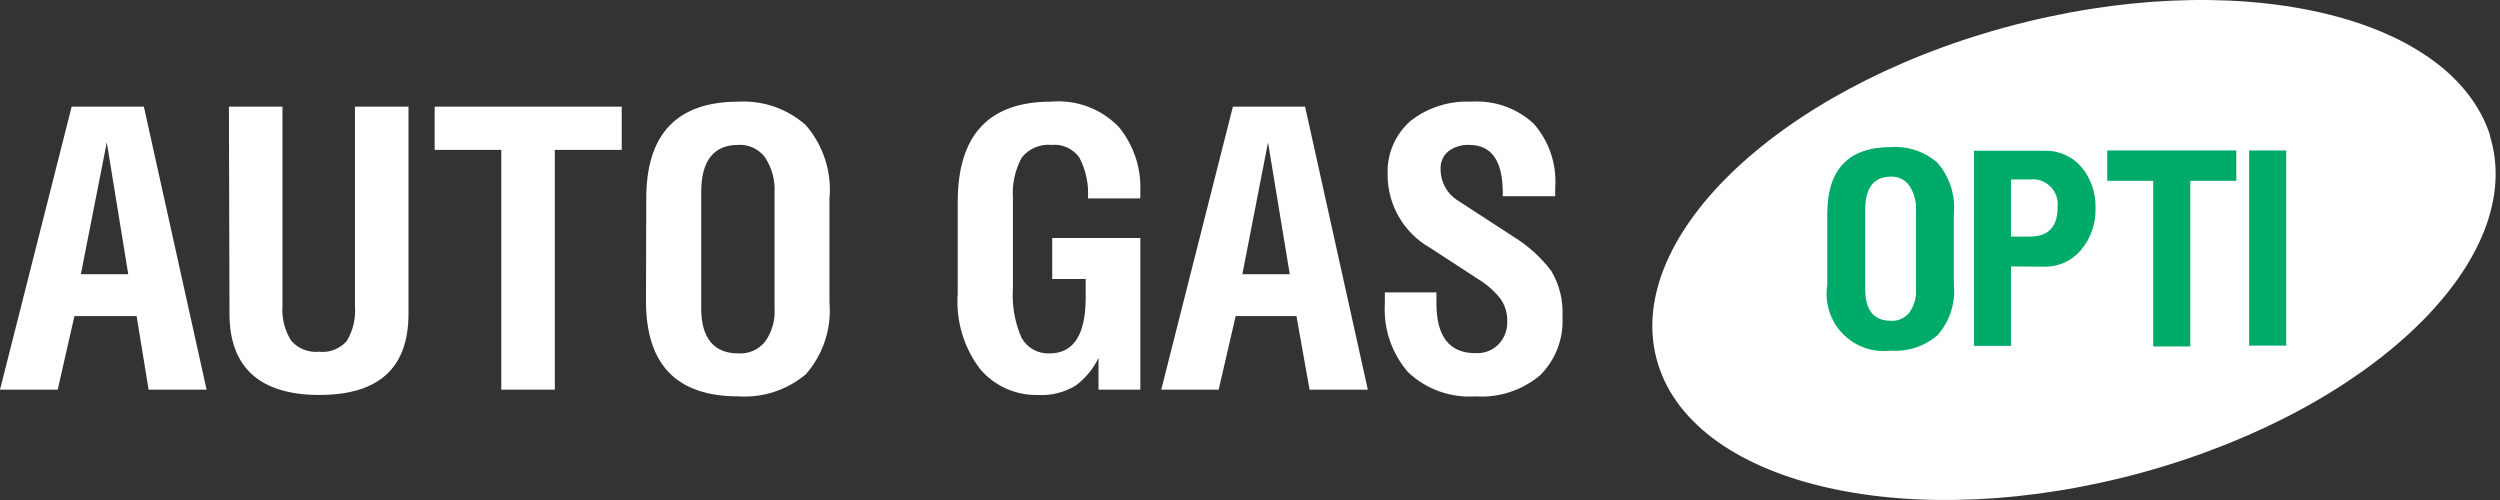
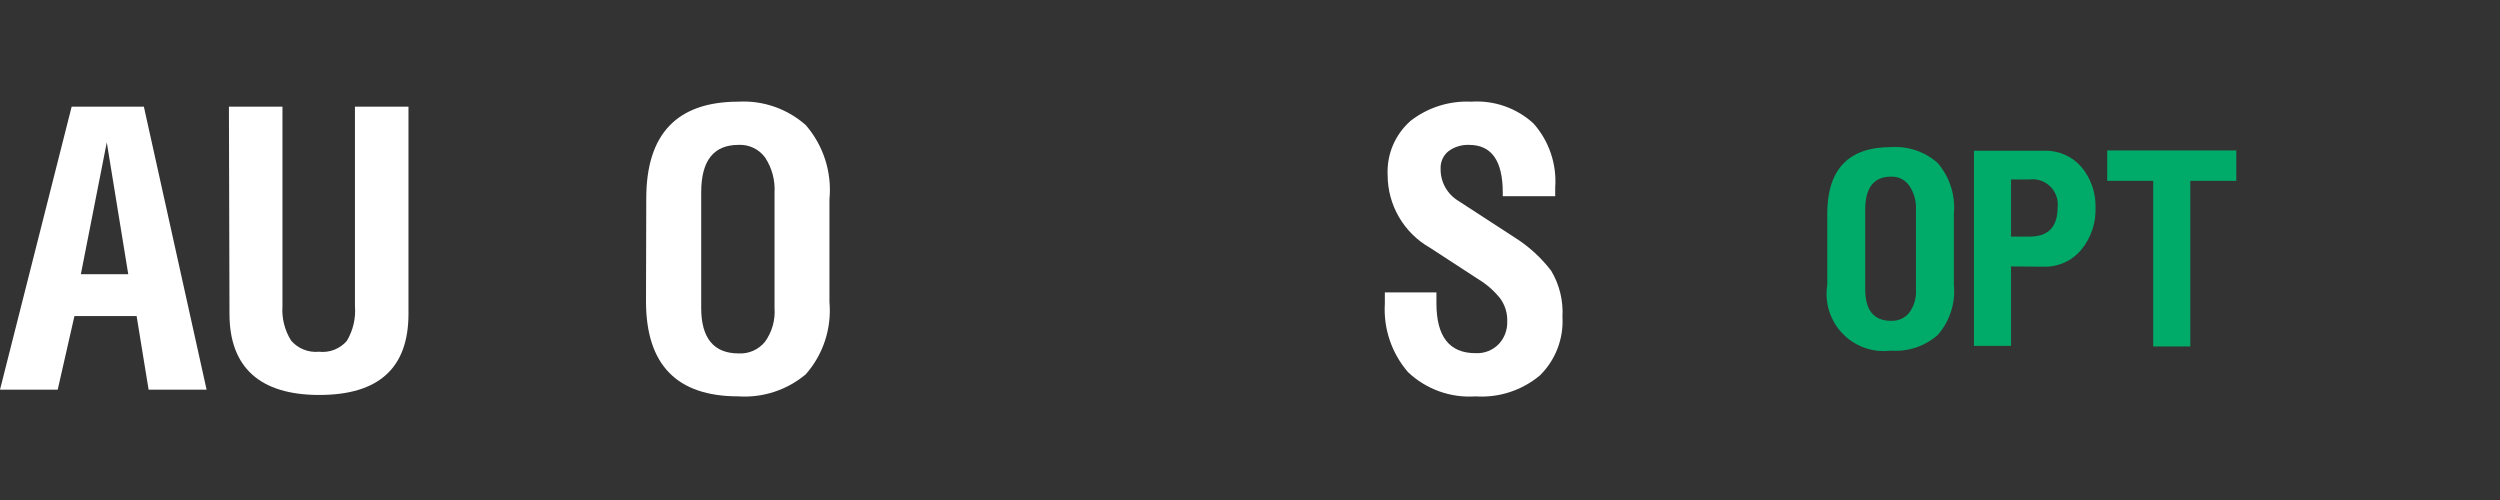
<svg xmlns="http://www.w3.org/2000/svg" width="240" height="48" viewBox="0 0 240 48" fill="none">
  <rect x="0" y="0" width="240" height="48" fill="#333333" stroke="none" />
-   <path d="M239.047 12.999C235.273 1.303 214.53 -3.408 192.448 2.641C170.367 8.69 155.512 23.197 159.179 34.974C162.846 46.751 183.723 51.408 205.751 45.332C227.779 39.256 242.714 24.803 239.02 12.999" fill="white" />
  <path d="M175.419 20.519C175.419 16.264 177.454 14.122 181.522 14.122C182.329 14.066 183.139 14.17 183.906 14.427C184.673 14.684 185.382 15.09 185.992 15.621C186.573 16.288 187.013 17.066 187.284 17.908C187.556 18.75 187.653 19.638 187.571 20.519V27.344C187.657 28.217 187.561 29.098 187.289 29.932C187.017 30.766 186.576 31.534 185.992 32.189C184.756 33.252 183.148 33.782 181.522 33.661C180.676 33.767 179.817 33.675 179.013 33.392C178.21 33.109 177.483 32.642 176.89 32.029C176.298 31.416 175.857 30.674 175.602 29.861C175.346 29.047 175.284 28.186 175.419 27.344V20.519ZM181.522 16.959C179.889 16.959 179.06 18.03 179.06 20.118V27.773C179.06 29.78 179.889 30.797 181.522 30.797C181.857 30.817 182.192 30.757 182.499 30.622C182.806 30.487 183.077 30.281 183.288 30.021C183.76 29.37 183.987 28.574 183.931 27.773V20.171C183.978 19.337 183.752 18.511 183.288 17.816C183.09 17.536 182.824 17.31 182.515 17.16C182.207 17.011 181.865 16.942 181.522 16.959Z" fill="#00AB69" />
  <path d="M193.06 25.576V33.205H189.5V14.469H196.245C196.923 14.448 197.596 14.579 198.217 14.853C198.837 15.126 199.389 15.534 199.831 16.048C200.737 17.145 201.213 18.534 201.17 19.956C201.219 21.416 200.734 22.843 199.805 23.971C199.366 24.499 198.813 24.921 198.186 25.204C197.56 25.487 196.878 25.623 196.191 25.603L193.06 25.576ZM193.06 17.226V22.713H194.853C196.646 22.713 197.53 21.776 197.53 19.902C197.573 19.54 197.533 19.174 197.414 18.829C197.294 18.485 197.099 18.172 196.841 17.914C196.583 17.657 196.27 17.461 195.926 17.342C195.582 17.222 195.215 17.183 194.853 17.226H193.06Z" fill="#00AB69" />
  <path d="M210.269 17.361V33.259H206.709V17.361H202.293V14.443H214.685V17.361H210.269Z" fill="#00AB69" />
-   <path d="M219.478 14.443V33.179H215.918V14.443H219.478Z" fill="#00AB69" />
  <path d="M0 37.407L6.879 10.24H13.811L19.833 37.407H14.266L13.115 30.341H7.146L5.54 37.407H0ZM7.762 26.326H12.312L10.251 13.666L7.762 26.326Z" fill="white" />
  <path d="M21.977 10.24H27.116V29.378C27.035 30.544 27.326 31.705 27.945 32.696C28.273 33.076 28.687 33.372 29.153 33.558C29.619 33.744 30.122 33.816 30.622 33.767C31.119 33.824 31.623 33.758 32.089 33.577C32.556 33.395 32.971 33.102 33.298 32.723C33.898 31.716 34.169 30.546 34.075 29.378V10.24H39.214V30.127C39.214 35.319 36.376 37.916 30.648 37.916C24.921 37.916 22.03 35.239 22.03 30.127L21.977 10.24Z" fill="white" />
-   <path d="M53.263 14.389V37.407H48.123V14.389H41.727V10.24H59.686V14.389H53.263Z" fill="white" />
  <path d="M62.042 19.047C62.042 12.855 64.996 9.759 70.902 9.759C73.264 9.631 75.581 10.439 77.352 12.008C78.194 12.978 78.83 14.11 79.221 15.334C79.612 16.558 79.751 17.848 79.627 19.127V29.004C79.737 30.253 79.592 31.512 79.201 32.703C78.81 33.895 78.181 34.995 77.352 35.936C75.547 37.45 73.226 38.208 70.875 38.05C64.969 38.05 62.016 35.008 62.016 28.923L62.042 19.047ZM70.902 13.908C68.52 13.908 67.315 15.407 67.315 18.458V29.566C67.315 32.456 68.52 33.928 70.902 33.928C71.384 33.956 71.867 33.868 72.309 33.673C72.751 33.477 73.14 33.18 73.445 32.804C74.118 31.865 74.441 30.719 74.355 29.566V18.512C74.427 17.31 74.107 16.117 73.445 15.112C73.153 14.717 72.768 14.4 72.325 14.19C71.881 13.98 71.392 13.883 70.902 13.908Z" fill="white" />
-   <path d="M101.014 22.849H109.472V37.409H105.457V34.358C104.949 35.42 104.186 36.339 103.236 37.034C102.155 37.681 100.906 37.989 99.649 37.917C98.601 37.944 97.56 37.737 96.601 37.311C95.643 36.885 94.792 36.251 94.109 35.455C92.514 33.368 91.743 30.767 91.941 28.148V19.396C91.941 12.972 94.912 9.76 100.907 9.76C102.104 9.653 103.31 9.817 104.436 10.239C105.562 10.66 106.578 11.329 107.411 12.196C108.819 13.911 109.552 16.081 109.472 18.298V19.048H104.44C104.538 17.684 104.251 16.321 103.61 15.113C103.309 14.696 102.903 14.365 102.433 14.154C101.963 13.942 101.446 13.858 100.934 13.909C100.398 13.861 99.859 13.945 99.364 14.155C98.869 14.365 98.434 14.694 98.097 15.113C97.44 16.316 97.143 17.681 97.24 19.048V27.666C97.128 29.298 97.412 30.933 98.07 32.431C98.333 32.904 98.723 33.295 99.195 33.56C99.668 33.825 100.205 33.953 100.746 33.929C103.048 33.929 104.226 32.163 104.226 28.576V26.783H101.014V22.849Z" fill="white" />
-   <path d="M111.479 37.407L118.357 10.24H125.289L131.312 37.407H125.718L124.46 30.341H118.625L116.992 37.407H111.479ZM119.267 26.326H123.817L121.73 13.666L119.267 26.326Z" fill="white" />
  <path d="M149.299 18.834H144.267V18.513C144.267 15.435 143.196 13.909 141.028 13.909C140.33 13.882 139.642 14.089 139.074 14.498C138.821 14.698 138.618 14.955 138.483 15.248C138.348 15.541 138.285 15.862 138.298 16.185C138.285 16.807 138.436 17.422 138.737 17.967C139.038 18.513 139.477 18.969 140.011 19.289L145.364 22.769C146.737 23.624 147.943 24.722 148.924 26.008C149.714 27.34 150.086 28.878 149.995 30.424C150.055 31.461 149.893 32.499 149.519 33.469C149.145 34.438 148.568 35.317 147.827 36.044C146.101 37.485 143.887 38.204 141.644 38.052C140.462 38.133 139.276 37.968 138.161 37.567C137.046 37.166 136.027 36.538 135.167 35.723C133.595 33.903 132.797 31.54 132.945 29.139V28.068H137.897V29.112C137.897 32.297 139.128 33.903 141.644 33.903C142.06 33.927 142.477 33.86 142.865 33.708C143.253 33.555 143.603 33.321 143.892 33.02C144.436 32.432 144.725 31.652 144.695 30.852C144.721 30.067 144.485 29.295 144.026 28.657C143.43 27.91 142.704 27.276 141.885 26.784L137.281 23.786C136.046 23.085 135.018 22.07 134.304 20.842C133.589 19.615 133.213 18.22 133.213 16.8C133.166 15.825 133.338 14.853 133.718 13.954C134.098 13.055 134.676 12.253 135.408 11.608C137.069 10.314 139.139 9.659 141.242 9.761C142.327 9.687 143.415 9.834 144.441 10.193C145.467 10.551 146.409 11.115 147.211 11.849C147.953 12.683 148.52 13.658 148.879 14.715C149.237 15.773 149.38 16.891 149.299 18.005V18.834Z" fill="white" />
</svg>